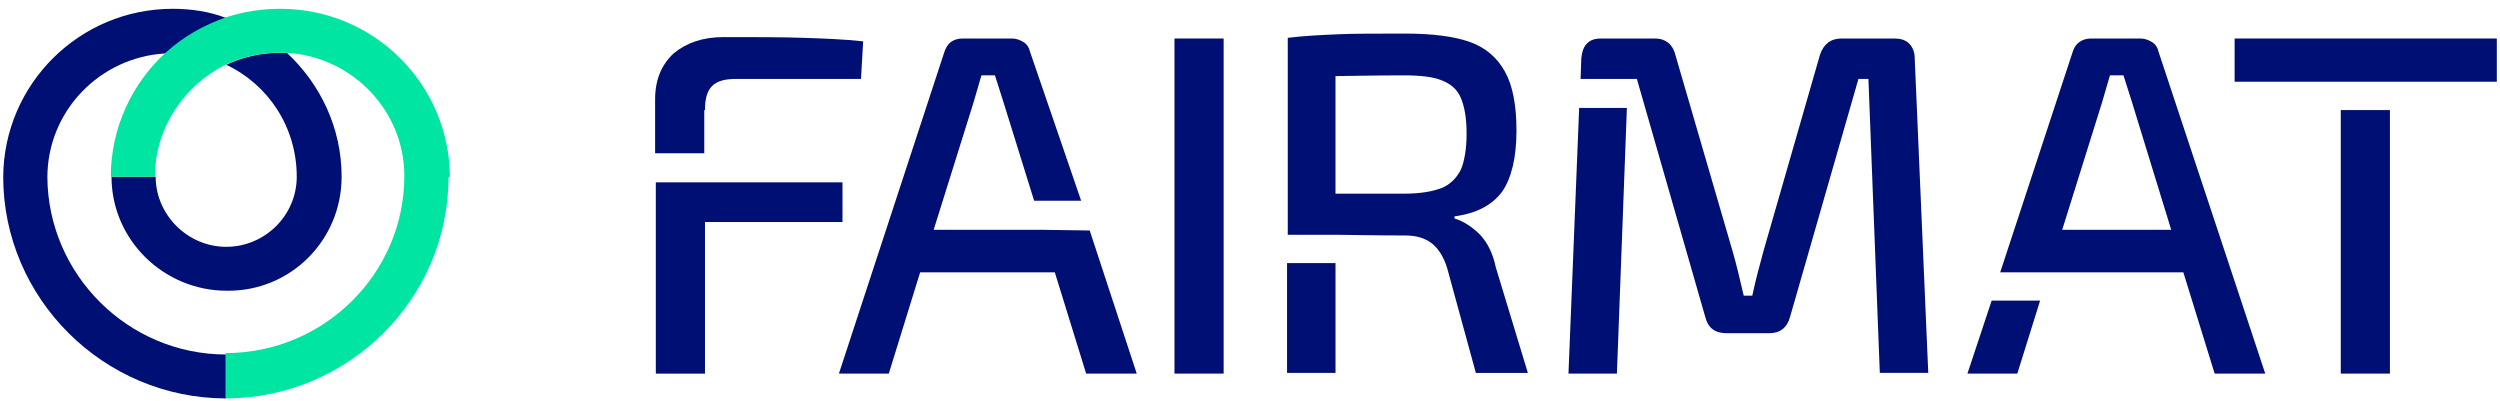
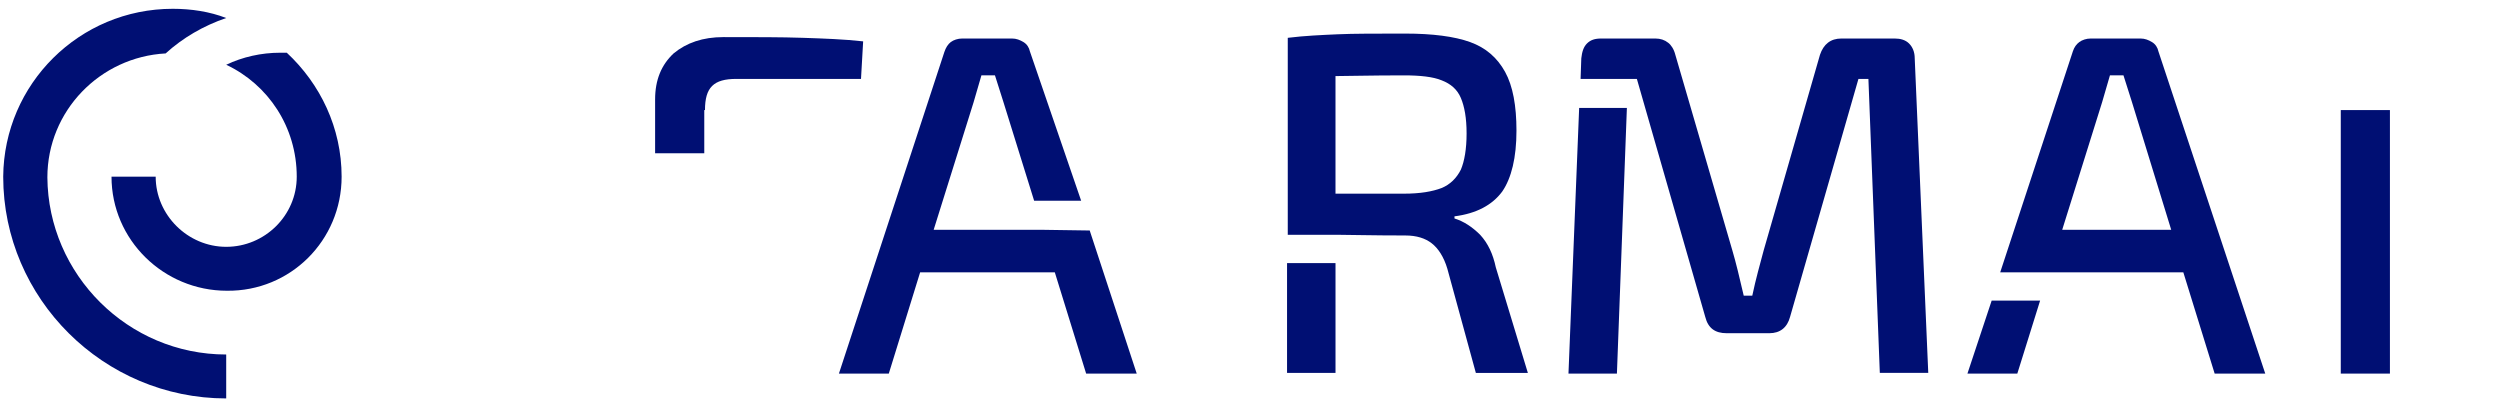
<svg xmlns="http://www.w3.org/2000/svg" width="162" height="26" viewBox="0 0 162 26" fill="none">
  <path d="M3.07 11.496C3.07 7.181 6.487 3.692 10.734 3.462C11.842 2.452 13.181 1.672 14.658 1.167C13.596 0.754 12.396 0.57 11.196 0.57C5.148 0.57 0.254 5.436 0.208 11.45C0.208 19.345 6.718 25.818 14.658 25.818V22.972C8.287 22.972 3.117 17.785 3.07 11.496Z" fill="#000F73" />
  <path d="M22.137 11.449C22.137 8.282 20.753 5.436 18.583 3.416C18.444 3.416 18.306 3.416 18.167 3.416C16.921 3.416 15.72 3.691 14.659 4.196C17.382 5.482 19.229 8.236 19.229 11.449C19.229 13.974 17.151 15.994 14.659 15.994C12.165 15.994 10.088 13.928 10.088 11.449H7.226C7.226 15.535 10.596 18.84 14.705 18.84C18.814 18.886 22.137 15.581 22.137 11.449Z" fill="#000F73" />
-   <path d="M29.155 11.45C29.109 5.436 24.215 0.57 18.167 0.57C16.967 0.57 15.767 0.754 14.659 1.121C13.181 1.626 11.842 2.406 10.735 3.416C8.565 5.39 7.18 8.282 7.18 11.45H10.042C10.042 8.282 11.935 5.528 14.613 4.197C15.674 3.692 16.875 3.416 18.121 3.416C18.26 3.416 18.398 3.416 18.537 3.416C22.784 3.646 26.201 7.135 26.201 11.404C26.201 17.739 20.984 22.88 14.613 22.88V25.818C22.553 25.818 29.063 19.391 29.063 11.496" fill="#00E5A1" />
  <path d="M105.654 5.113H106.069L110.501 20.537C110.686 21.271 111.147 21.592 111.886 21.592H114.656C115.349 21.592 115.81 21.225 115.995 20.537L120.427 5.113H121.073L121.812 24.163H124.951L124.074 3.781C124.074 3.368 123.936 3.047 123.705 2.817C123.474 2.588 123.151 2.496 122.781 2.496H119.319C118.626 2.496 118.165 2.863 117.934 3.552L114.287 16.222C114.056 17.094 113.779 18.058 113.548 19.16H112.994C112.717 17.966 112.486 17.002 112.255 16.222L108.562 3.552C108.47 3.185 108.285 2.909 108.1 2.772C107.87 2.588 107.593 2.496 107.269 2.496H103.761C103.345 2.496 103.068 2.588 102.837 2.817C102.607 3.047 102.514 3.368 102.468 3.781L102.422 5.113" fill="#000F73" />
  <path d="M101.637 24.21H104.776L105.422 6.996H102.329L101.637 24.21Z" fill="#000F73" />
-   <path d="M54.593 11.816H49.422H42.497V13.423V14.387V24.211H45.683V14.387H45.821H54.593V11.816Z" fill="#000F73" />
  <path d="M45.683 7.132C45.683 6.398 45.821 5.893 46.145 5.572C46.468 5.25 46.975 5.113 47.714 5.113H55.793L55.932 2.68C54.685 2.542 53.393 2.496 52.008 2.45C50.669 2.404 48.914 2.404 46.883 2.404C45.544 2.404 44.483 2.772 43.651 3.46C42.867 4.195 42.451 5.159 42.451 6.444V9.933H45.637V7.132H45.683Z" fill="#000F73" />
  <path d="M67.474 14.89H60.502L63.088 6.628L63.596 4.883H64.473L65.027 6.628L67.012 13.008H70.059L66.735 3.322C66.689 3.093 66.55 2.863 66.32 2.726C66.089 2.588 65.858 2.496 65.581 2.496H62.349C62.072 2.496 61.795 2.588 61.611 2.726C61.426 2.863 61.287 3.093 61.195 3.368L54.362 24.209H57.594L59.625 17.645H68.351L70.382 24.209H73.66L70.613 14.936L67.474 14.89Z" fill="#000F73" />
-   <path d="M79.292 2.496H76.106V24.209H79.292V2.496Z" fill="#000F73" />
  <path d="M86.541 17.049H83.401V24.164H86.541V17.049Z" fill="#000F73" />
  <path d="M95.912 15.213C95.404 14.708 94.85 14.341 94.25 14.157V14.019C95.681 13.835 96.697 13.285 97.344 12.412C97.944 11.54 98.267 10.209 98.267 8.465C98.267 6.858 98.036 5.573 97.528 4.655C97.02 3.737 96.282 3.094 95.266 2.727C94.25 2.359 92.819 2.176 91.065 2.176C89.172 2.176 87.695 2.176 86.679 2.222C85.663 2.268 84.555 2.313 83.447 2.451V15.213H86.587C87.371 15.213 88.849 15.259 91.065 15.259C91.803 15.259 92.358 15.442 92.773 15.764C93.189 16.085 93.558 16.636 93.789 17.416L95.635 24.164H99.005L96.928 17.324C96.743 16.452 96.42 15.764 95.912 15.213ZM93.419 12.183C92.819 12.412 92.034 12.55 90.972 12.55H86.54V4.93C87.325 4.93 88.803 4.884 90.972 4.884C92.034 4.884 92.865 4.976 93.419 5.205C94.019 5.435 94.435 5.802 94.666 6.353C94.897 6.904 95.035 7.638 95.035 8.648C95.035 9.658 94.897 10.439 94.666 10.989C94.389 11.54 93.973 11.954 93.419 12.183Z" fill="#000F73" />
  <path d="M139.863 3.322C139.817 3.093 139.679 2.863 139.448 2.726C139.217 2.588 138.986 2.496 138.709 2.496H135.477C135.2 2.496 134.923 2.588 134.739 2.726C134.554 2.863 134.416 3.047 134.323 3.322L129.614 17.645H132.707H141.479L143.51 24.209H146.788L139.863 3.322ZM133.631 14.89L136.216 6.628L136.724 4.883H137.601L138.155 6.628L140.694 14.89H133.631Z" fill="#000F73" />
  <path d="M127.49 24.209H130.722L132.199 19.48H129.06L127.49 24.209Z" fill="#000F73" />
  <path d="M154.867 7.133H151.682V24.209H154.867V7.133Z" fill="#000F73" />
-   <path d="M161.793 5.296V2.496H144.804V5.296H151.683H154.868H161.793Z" fill="#000F73" />
</svg>